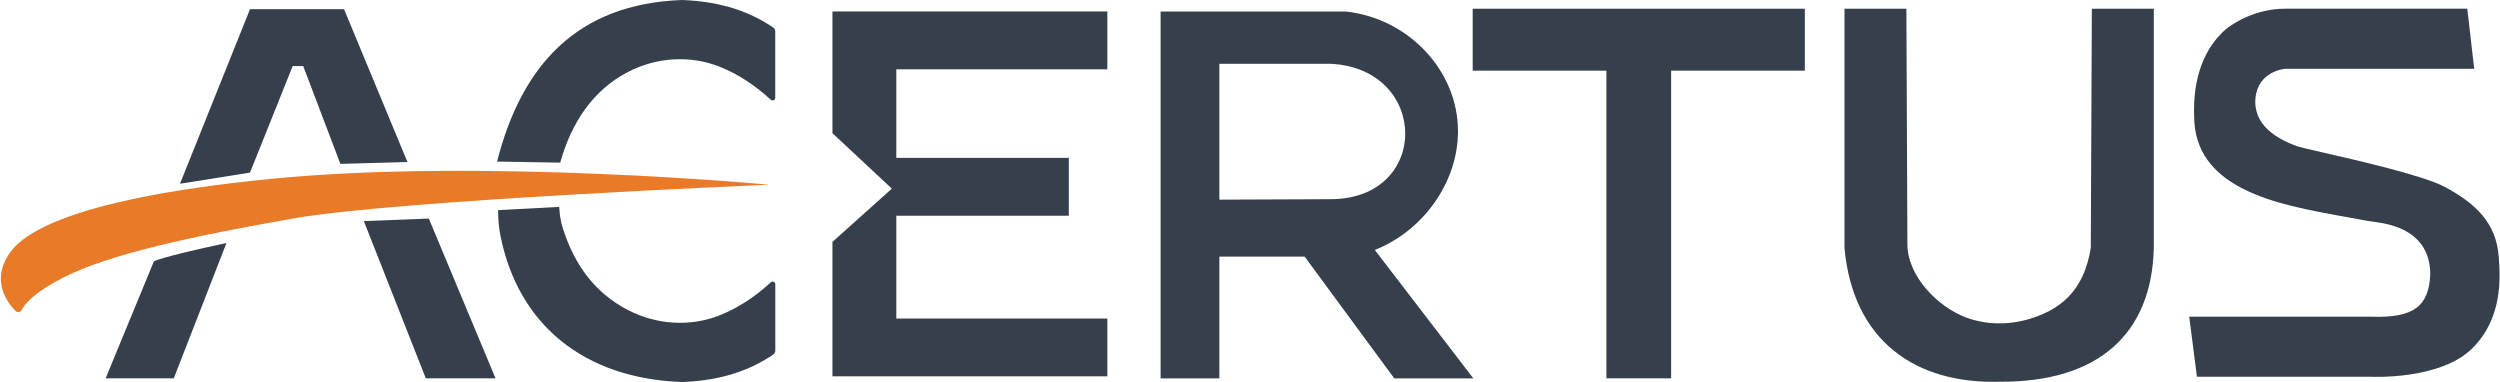
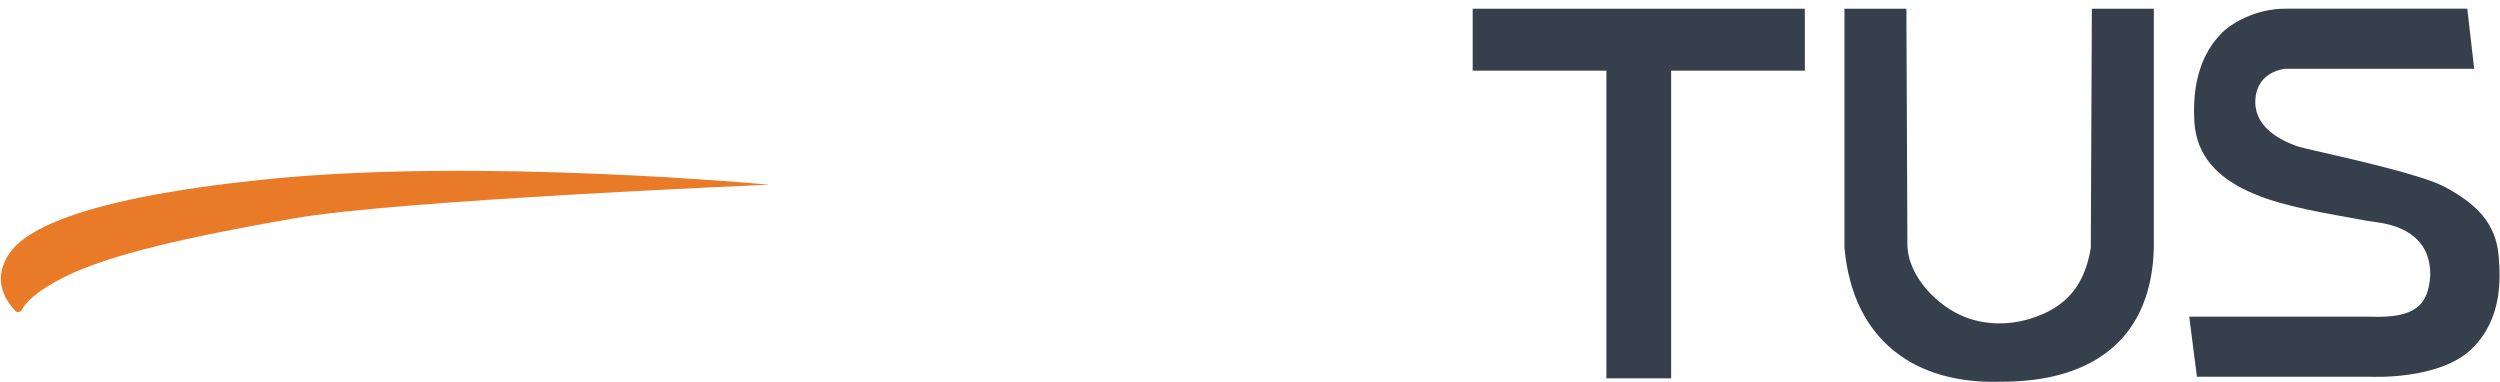
<svg xmlns="http://www.w3.org/2000/svg" fill="none" viewBox="0 0 497 76">
-   <path fill="#363F4C" d="M143.2 13.32c-5.93-2.4-12.67-1.96-18.35.98-6.98 3.61-11.28 10.14-13.48 18.03l-12.55-.21C103.7 12.92 114.79.73 135.64 0c8.13.33 13.62 2.47 18.06 5.46.27.18.42.48.42.8v13.19c0 .46-.55.69-.89.38-3.21-2.96-6.56-5.11-10.03-6.51ZM49.7 1.83h18.7L81 32.21l-13.33.37-7.39-19.44h-2.1L49.7 34.31l-13.92 2.22L49.7 1.83ZM34.55 75.21H21l9.59-23.24s.77-.73 14.43-3.66l-10.47 26.9Zm37.78-31.26 12.32 31.26h13.86L85.25 43.45l-12.92.5Zm80.91 12.17c-3.21 2.96-6.56 5.1-10.03 6.51-5.93 2.4-12.67 1.95-18.35-.98-6.61-3.42-10.71-9.06-12.99-16.35-.26-.82-.43-1.67-.56-2.53l-.14-1.64-12.15.64c0 1.75.15 3.51.5 5.23 3.53 17.4 16.38 28.25 36.13 28.95 8.13-.33 13.62-2.47 18.06-5.46.26-.18.42-.48.42-.8V56.51c0-.48-.55-.71-.89-.39Zm12.25-29.64V2.28h54.65v11.5h-41.95v17.61h34.29v11.5h-34.29v20.43h41.95v11.5h-54.65V48.09L177.3 37.5l-11.81-11.02Z" />
-   <path fill="#363F4C" fill-rule="evenodd" d="M289.85 26.1c0-11.98-9.72-22.4-22.26-23.81h-36.86v72.93h11.68V51.01h16.95l17.82 24.21h15.72l-19.59-25.53c9.65-3.8 16.54-13.5 16.54-23.59Zm-47.44 13.59V12.68h22.08c19.67.91 19.98 26.92 0 26.92l-22.08.09Z" clip-rule="evenodd" />
  <path fill="#363F4C" d="M319.35 14.05h-26.58V1.73h66.03v12.32h-26.58v61.16h-12.87V14.05ZM428.18 1.73h-12.32l-.21 47.54c-1.19 7.33-4.77 11.9-12.15 14.12-4.09 1.23-8.51 1.23-12.52-.23-5.716-2.083-11.79-8.26-11.79-14.62 0-.73-.121-31.206-.2-46.81h-12.31v47.54c1.69 18.61 14.23 27.07 30.82 26.62 19.59.12 30.27-9.44 30.68-26.62V1.73Zm57.83 35.42c6.09 3.27 10.24 7.1 10.74 13.9.31 4.17.82 12.23-5.32 18.26-6.39 6.27-19.98 5.59-19.98 5.59h-34.7l-1.53-11.95h36.22v.01c8.72.31 11.41-2.32 11.7-8.43 0-5.62-3.42-9.35-10.55-10.34-.559-.08-1.124-.155-1.682-.243-.21-.033-.42-.069-.628-.107-.928-.17-1.839-.334-2.733-.495-8.711-1.572-15.87-2.864-21.747-5.875-5.75-2.95-9.6-7.37-9.6-14.42 0-.173-.007-.345-.015-.52-.007-.18-.015-.362-.015-.55 0-8.76 3.33-13.23 5.61-15.51 1.8-1.8 6.61-4.74 12.5-4.74h36.22l1.37 11.95h-37.59s-5.38.41-5.89 5.82c-.51 5.41 4.39 8.22 8.43 9.62.472.163 2.285.579 4.808 1.157 7.202 1.65 20.198 4.629 24.382 6.873Z" />
  <path fill="#E97A27" d="M4.31 61.62c-.24.46-.85.58-1.21.21-1.66-1.68-4.74-5.81-1.52-11.02 2.18-3.53 9.9-11.04 52.15-15.24 42.25-4.2 99.18 1.15 99.18 1.15s-73.82 3.07-94.48 6.69c-20.66 3.62-36.54 7.12-45.58 11.63-5.94 2.98-7.89 5.32-8.54 6.58Z" />
</svg>